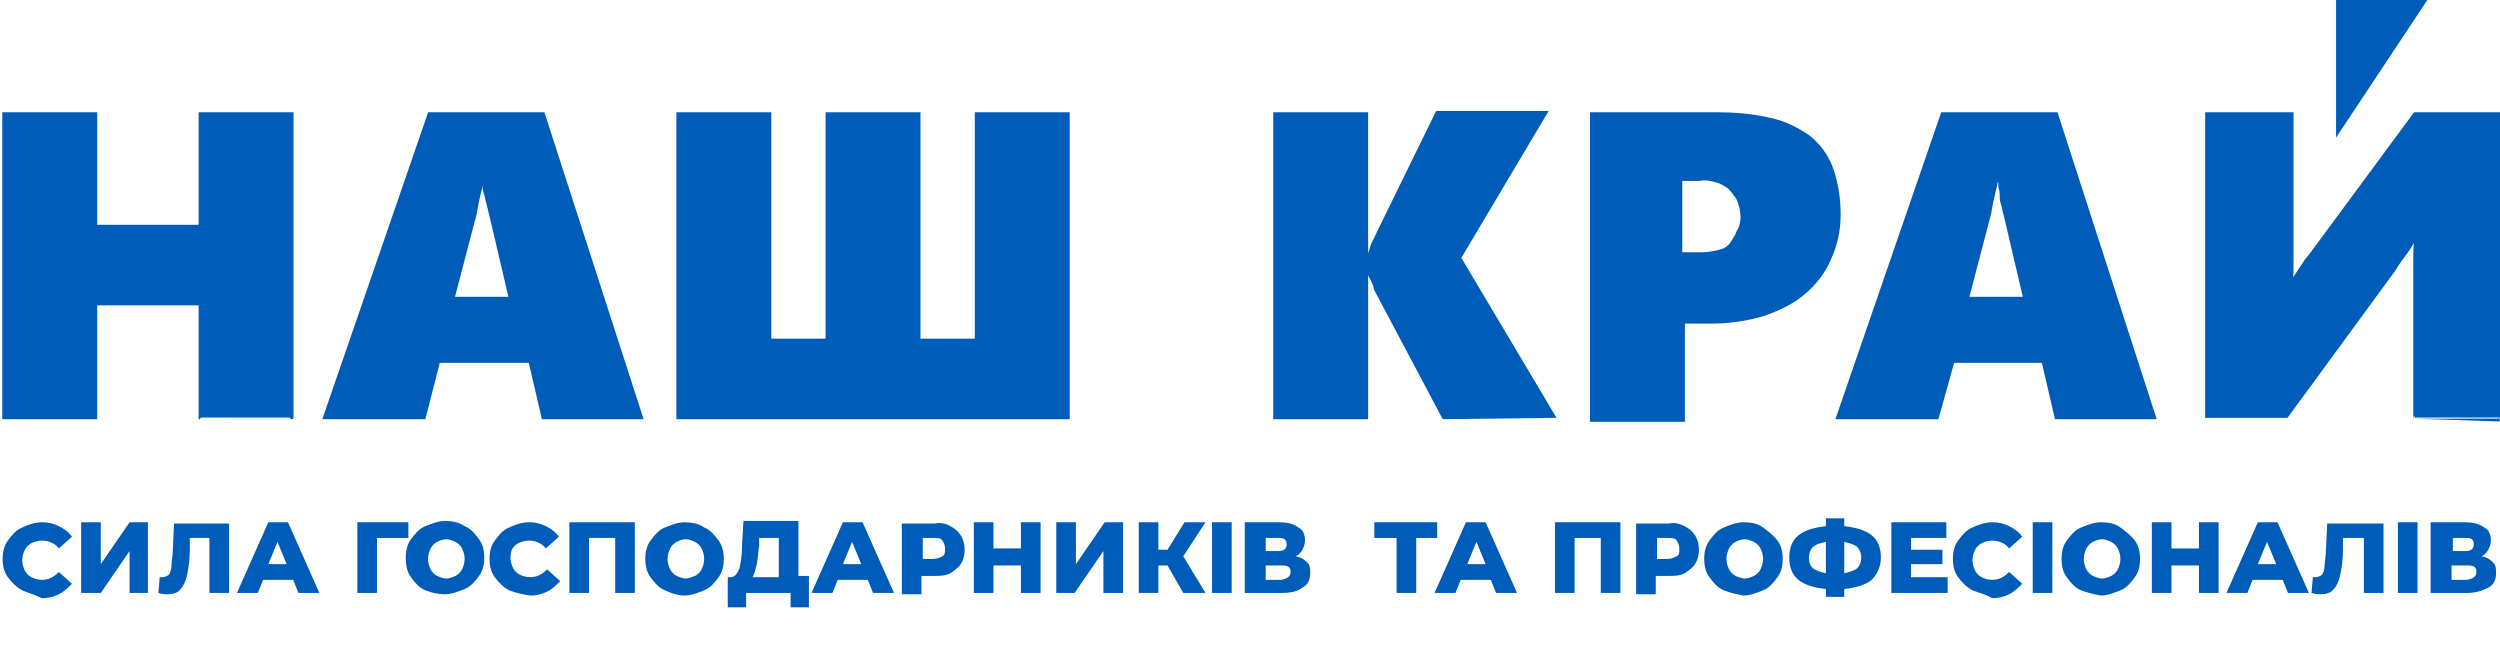
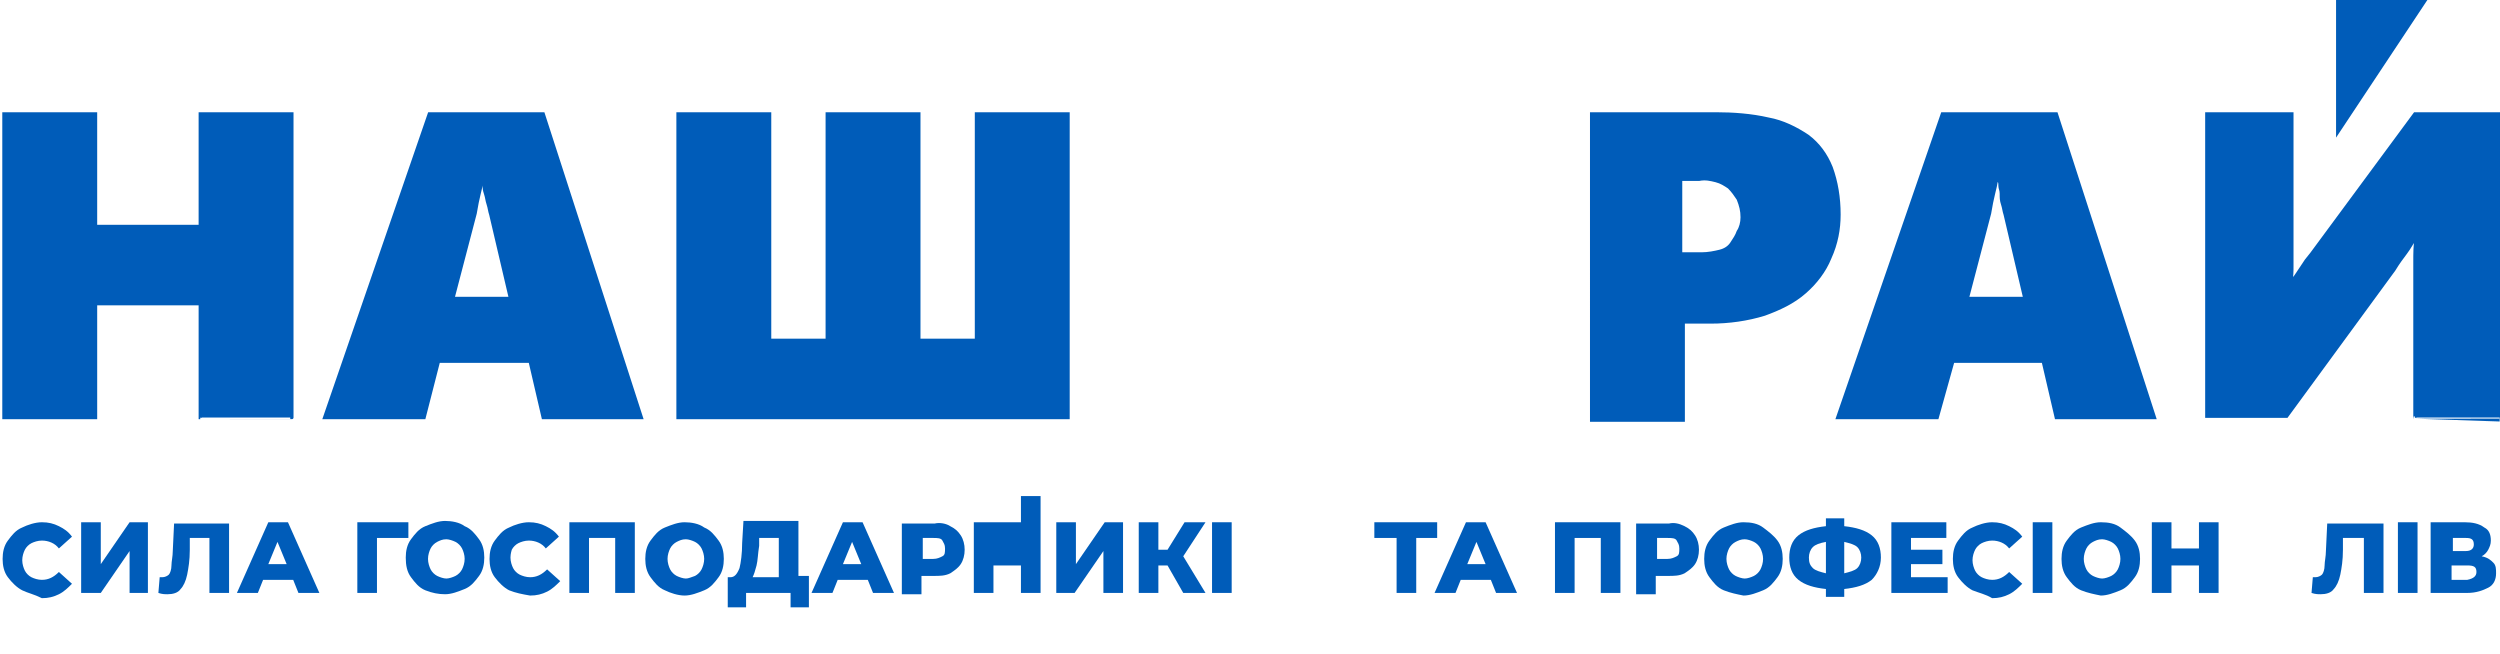
<svg xmlns="http://www.w3.org/2000/svg" version="1.1" id="Слой_2_1_" x="0px" y="0px" viewBox="0 0 191 50" style="enable-background:new 0 0 191 50;" xml:space="preserve">
  <style type="text/css"> .st0{fill:#005CB9;stroke:#005CB9;stroke-width:0.25;stroke-miterlimit:10;} .st1{fill:#005CB9;} </style>
  <path class="st0" d="M15.3,31.9v-8.7h-8v8.7h-7V8.7h7v8.6h8V8.7h7v23.2C22.3,31.9,15.3,31.9,15.3,31.9z" />
  <path class="st0" d="M41.5,31.9l-1-4.3h-7l-1.1,4.3h-7.6l8-23.2h8.7L49,31.9C49,31.9,41.5,31.9,41.5,31.9z M37.5,16.4 c-0.1-0.3-0.1-0.5-0.2-0.8s-0.1-0.5-0.2-0.8S37,14.4,37,14.2v-0.4h-0.2c0,0.2-0.1,0.6-0.2,1s-0.2,0.9-0.3,1.5l-1.7,6.5H39L37.5,16.4 z" />
  <path class="st0" d="M51.8,31.9V8.7h7V26h4.4V8.7h7V26h4.4V8.7h7v23.2C81.6,31.9,51.8,31.9,51.8,31.9z" />
-   <path class="st0" d="M110.3,31.9l-5.2-9.8l-0.1-0.4c-0.1-0.1-0.1-0.3-0.2-0.4l-0.2-0.4c0-0.1-0.1-0.2-0.1-0.4h-0.1v11.4h-7V8.7h7v11 h0.1c0.1-0.2,0.2-0.4,0.3-0.8s0.3-0.6,0.4-0.9l4.6-9.4h8.3l-6.6,11.1l7.2,12.1L110.3,31.9L110.3,31.9z" />
  <path class="st0" d="M140.5,16.4c0,1.1-0.2,2.2-0.7,3.3c-0.4,1-1.1,1.9-1.9,2.6c-0.9,0.8-2,1.3-3.1,1.7c-1.3,0.4-2.7,0.6-4.1,0.6 h-2.1v7.5h-7V8.7h9.5c1.3,0,2.7,0.1,4,0.4c1.1,0.2,2.1,0.7,3,1.3c0.8,0.6,1.4,1.4,1.8,2.4C140.3,13.9,140.5,15.1,140.5,16.4z M133.1,16.6c0-0.5-0.1-0.9-0.3-1.4c-0.2-0.3-0.4-0.6-0.7-0.9c-0.3-0.2-0.6-0.4-1-0.5s-0.8-0.2-1.3-0.1h-1.4v5.7h1.6 c0.5,0,1-0.1,1.4-0.2s0.7-0.3,0.9-0.6c0.2-0.3,0.4-0.6,0.5-0.9C133,17.4,133.1,17,133.1,16.6L133.1,16.6z" />
  <path class="st0" d="M157.1,31.9l-1-4.3h-6.9l-1.2,4.3h-7.6l8-23.2h8.7l7.5,23.2L157.1,31.9L157.1,31.9z M153.2,16.4 c-0.1-0.3-0.1-0.5-0.2-0.8s-0.1-0.5-0.1-0.8s-0.1-0.4-0.1-0.6s0-0.3-0.1-0.4h-0.2c0,0.2-0.1,0.6-0.2,1s-0.2,0.9-0.3,1.5l-1.7,6.5 h4.4L153.2,16.4z" />
  <path class="st0" d="M184.5,31.9v-9.8c0-0.8,0-1.4,0-2.1s0-1.2,0.1-1.8h-0.1c-0.2,0.3-0.4,0.7-0.7,1.1s-0.6,0.8-0.9,1.3l-8.2,11.2 h-6.1V8.7h6.5v10.4c0,0.4,0,0.7,0,1.2c0,0.4,0,0.8-0.1,1.3h0.1c0.1-0.2,0.2-0.4,0.3-0.5l0.4-0.6l0.4-0.6l0.4-0.5l7.9-10.7h6.6v23.2 C191.1,31.9,184.5,31.9,184.5,31.9z" />
  <polygon class="st0" points="178.6,10.1 185.3,0 178.6,0 " />
  <g>
    <path class="st1" d="M1.7,45.1c-0.4-0.2-0.8-0.6-1.1-1s-0.4-0.9-0.4-1.4c0-0.5,0.1-1,0.4-1.4c0.3-0.4,0.6-0.8,1.1-1 c0.4-0.2,1-0.4,1.5-0.4c0.5,0,0.9,0.1,1.3,0.3c0.4,0.2,0.7,0.4,1,0.8l-1,0.9c-0.3-0.4-0.8-0.6-1.3-0.6c-0.3,0-0.6,0.1-0.8,0.2 c-0.2,0.1-0.4,0.3-0.5,0.5c-0.1,0.2-0.2,0.5-0.2,0.8s0.1,0.6,0.2,0.8c0.1,0.2,0.3,0.4,0.5,0.5c0.2,0.1,0.5,0.2,0.8,0.2 c0.5,0,0.9-0.2,1.3-0.6l1,0.9c-0.3,0.3-0.6,0.6-1,0.8c-0.4,0.2-0.8,0.3-1.3,0.3C2.6,45.4,2.1,45.3,1.7,45.1z" />
    <path class="st1" d="M6.2,39.9h1.5v3.2l2.2-3.2h1.4v5.4H9.9v-3.2l-2.2,3.2H6.2V39.9z" />
    <path class="st1" d="M17.5,39.9v5.4H16v-4.2h-1.5l0,0.9c0,0.8-0.1,1.4-0.2,1.9c-0.1,0.5-0.3,0.9-0.5,1.1c-0.2,0.3-0.6,0.4-1,0.4 c-0.2,0-0.4,0-0.7-0.1l0.1-1.2c0.1,0,0.1,0,0.2,0c0.2,0,0.4-0.1,0.5-0.2s0.2-0.4,0.2-0.7s0.1-0.7,0.1-1.1l0.1-2.1H17.5z" />
    <path class="st1" d="M22.4,44.3h-2.3l-0.4,1h-1.6l2.4-5.4H22l2.4,5.4h-1.6L22.4,44.3z M21.9,43.1l-0.7-1.7l-0.7,1.7H21.9z" />
    <path class="st1" d="M31.2,41.1h-2.4v4.2h-1.5v-5.4h3.9L31.2,41.1z" />
    <path class="st1" d="M32.5,45.1c-0.5-0.2-0.8-0.6-1.1-1S31,43.2,31,42.6c0-0.5,0.1-1,0.4-1.4c0.3-0.4,0.6-0.8,1.1-1s1-0.4,1.5-0.4 s1.1,0.1,1.5,0.4c0.5,0.2,0.8,0.6,1.1,1c0.3,0.4,0.4,0.9,0.4,1.4c0,0.5-0.1,1-0.4,1.4s-0.6,0.8-1.1,1c-0.5,0.2-1,0.4-1.5,0.4 S33,45.3,32.5,45.1z M34.8,44c0.2-0.1,0.4-0.3,0.5-0.5c0.1-0.2,0.2-0.5,0.2-0.8s-0.1-0.6-0.2-0.8c-0.1-0.2-0.3-0.4-0.5-0.5 c-0.2-0.1-0.5-0.2-0.7-0.2c-0.3,0-0.5,0.1-0.7,0.2s-0.4,0.3-0.5,0.5c-0.1,0.2-0.2,0.5-0.2,0.8s0.1,0.6,0.2,0.8 c0.1,0.2,0.3,0.4,0.5,0.5c0.2,0.1,0.5,0.2,0.7,0.2C34.3,44.2,34.6,44.1,34.8,44z" />
    <path class="st1" d="M38.9,45.1c-0.4-0.2-0.8-0.6-1.1-1s-0.4-0.9-0.4-1.4c0-0.5,0.1-1,0.4-1.4c0.3-0.4,0.6-0.8,1.1-1 c0.4-0.2,1-0.4,1.5-0.4c0.5,0,0.9,0.1,1.3,0.3c0.4,0.2,0.7,0.4,1,0.8l-1,0.9c-0.3-0.4-0.8-0.6-1.3-0.6c-0.3,0-0.6,0.1-0.8,0.2 c-0.2,0.1-0.4,0.3-0.5,0.5C39.1,42,39,42.3,39,42.6s0.1,0.6,0.2,0.8c0.1,0.2,0.3,0.4,0.5,0.5c0.2,0.1,0.5,0.2,0.8,0.2 c0.5,0,0.9-0.2,1.3-0.6l1,0.9c-0.3,0.3-0.6,0.6-1,0.8c-0.4,0.2-0.8,0.3-1.3,0.3C39.9,45.4,39.4,45.3,38.9,45.1z" />
    <path class="st1" d="M48.5,39.9v5.4H47v-4.2h-2v4.2h-1.5v-5.4H48.5z" />
    <path class="st1" d="M50.8,45.1c-0.5-0.2-0.8-0.6-1.1-1s-0.4-0.9-0.4-1.4c0-0.5,0.1-1,0.4-1.4c0.3-0.4,0.6-0.8,1.1-1s1-0.4,1.5-0.4 s1.1,0.1,1.5,0.4c0.5,0.2,0.8,0.6,1.1,1c0.3,0.4,0.4,0.9,0.4,1.4c0,0.5-0.1,1-0.4,1.4s-0.6,0.8-1.1,1c-0.5,0.2-1,0.4-1.5,0.4 S51.2,45.3,50.8,45.1z M53.1,44c0.2-0.1,0.4-0.3,0.5-0.5c0.1-0.2,0.2-0.5,0.2-0.8s-0.1-0.6-0.2-0.8c-0.1-0.2-0.3-0.4-0.5-0.5 c-0.2-0.1-0.5-0.2-0.7-0.2c-0.3,0-0.5,0.1-0.7,0.2s-0.4,0.3-0.5,0.5c-0.1,0.2-0.2,0.5-0.2,0.8s0.1,0.6,0.2,0.8 c0.1,0.2,0.3,0.4,0.5,0.5c0.2,0.1,0.5,0.2,0.7,0.2C52.6,44.2,52.8,44.1,53.1,44z" />
    <path class="st1" d="M61.8,44.1v2.3h-1.4v-1.1h-3.4v1.1h-1.4v-2.3h0.2c0.3,0,0.5-0.2,0.7-0.7c0.1-0.4,0.2-1.1,0.2-1.9l0.1-1.7H61 v4.2H61.8z M57.8,43.2c-0.1,0.4-0.2,0.7-0.3,0.9h2v-3H58l0,0.6C57.9,42.3,57.9,42.8,57.8,43.2z" />
    <path class="st1" d="M66.3,44.3H64l-0.4,1H62l2.4-5.4h1.5l2.4,5.4h-1.6L66.3,44.3z M65.8,43.1l-0.7-1.7l-0.7,1.7H65.8z" />
    <path class="st1" d="M72.6,40.2c0.4,0.2,0.6,0.4,0.8,0.7c0.2,0.3,0.3,0.7,0.3,1.1s-0.1,0.8-0.3,1.1c-0.2,0.3-0.5,0.5-0.8,0.7 c-0.4,0.2-0.8,0.2-1.3,0.2h-0.9v1.4h-1.5v-5.4h2.5C71.8,39.9,72.3,40,72.6,40.2z M72,42.5c0.2-0.1,0.2-0.3,0.2-0.6 c0-0.3-0.1-0.4-0.2-0.6s-0.4-0.2-0.7-0.2h-0.8v1.6h0.8C71.6,42.7,71.8,42.6,72,42.5z" />
-     <path class="st1" d="M79.5,39.9v5.4H78v-2.1h-2.1v2.1h-1.5v-5.4h1.5v2H78v-2H79.5z" />
+     <path class="st1" d="M79.5,39.9v5.4H78v-2.1h-2.1v2.1h-1.5v-5.4h1.5H78v-2H79.5z" />
    <path class="st1" d="M80.7,39.9h1.5v3.2l2.2-3.2h1.4v5.4h-1.5v-3.2l-2.2,3.2h-1.4V39.9z" />
    <path class="st1" d="M89.2,43.2h-0.7v2.1H87v-5.4h1.5V42h0.7l1.3-2.1h1.6l-1.7,2.6l1.7,2.8h-1.7L89.2,43.2z" />
    <path class="st1" d="M92.6,39.9h1.5v5.4h-1.5V39.9z" />
-     <path class="st1" d="M99.9,43c0.2,0.2,0.2,0.5,0.2,0.8c0,0.5-0.2,0.9-0.6,1.1c-0.4,0.3-0.9,0.4-1.6,0.4h-2.8v-5.4h2.6 c0.6,0,1.1,0.1,1.5,0.4c0.4,0.2,0.5,0.6,0.5,1c0,0.3-0.1,0.5-0.2,0.7c-0.1,0.2-0.3,0.4-0.5,0.5C99.5,42.6,99.7,42.8,99.9,43z M96.7,42.1h1c0.4,0,0.6-0.2,0.6-0.5c0-0.4-0.2-0.5-0.6-0.5h-1V42.1z M98.6,43.7c0-0.4-0.2-0.5-0.7-0.5h-1.2v1.1h1.2 C98.4,44.2,98.6,44,98.6,43.7z" />
    <path class="st1" d="M109.8,41.1h-1.6v4.2h-1.5v-4.2H105v-1.2h4.8V41.1z" />
    <path class="st1" d="M113.9,44.3h-2.3l-0.4,1h-1.6l2.4-5.4h1.5l2.4,5.4h-1.6L113.9,44.3z M113.5,43.1l-0.7-1.7l-0.7,1.7H113.5z" />
    <path class="st1" d="M123.8,39.9v5.4h-1.5v-4.2h-2v4.2h-1.5v-5.4H123.8z" />
    <path class="st1" d="M128.7,40.2c0.4,0.2,0.6,0.4,0.8,0.7c0.2,0.3,0.3,0.7,0.3,1.1s-0.1,0.8-0.3,1.1c-0.2,0.3-0.5,0.5-0.8,0.7 c-0.4,0.2-0.8,0.2-1.3,0.2h-0.9v1.4H125v-5.4h2.5C127.9,39.9,128.3,40,128.7,40.2z M128.1,42.5c0.2-0.1,0.2-0.3,0.2-0.6 c0-0.3-0.1-0.4-0.2-0.6s-0.4-0.2-0.7-0.2h-0.8v1.6h0.8C127.7,42.7,127.9,42.6,128.1,42.5z" />
    <path class="st1" d="M131.7,45.1c-0.5-0.2-0.8-0.6-1.1-1c-0.3-0.4-0.4-0.9-0.4-1.4c0-0.5,0.1-1,0.4-1.4c0.3-0.4,0.6-0.8,1.1-1 c0.5-0.2,1-0.4,1.5-0.4c0.6,0,1.1,0.1,1.5,0.4s0.8,0.6,1.1,1c0.3,0.4,0.4,0.9,0.4,1.4c0,0.5-0.1,1-0.4,1.4s-0.6,0.8-1.1,1 s-1,0.4-1.5,0.4C132.7,45.4,132.2,45.3,131.7,45.1z M134,44c0.2-0.1,0.4-0.3,0.5-0.5c0.1-0.2,0.2-0.5,0.2-0.8s-0.1-0.6-0.2-0.8 c-0.1-0.2-0.3-0.4-0.5-0.5s-0.5-0.2-0.7-0.2c-0.3,0-0.5,0.1-0.7,0.2c-0.2,0.1-0.4,0.3-0.5,0.5c-0.1,0.2-0.2,0.5-0.2,0.8 s0.1,0.6,0.2,0.8c0.1,0.2,0.3,0.4,0.5,0.5c0.2,0.1,0.5,0.2,0.7,0.2C133.5,44.2,133.8,44.1,134,44z" />
    <path class="st1" d="M143,44.3c-0.5,0.4-1.2,0.6-2.1,0.7v0.6h-1.4V45c-0.9-0.1-1.6-0.3-2.1-0.7c-0.5-0.4-0.7-1-0.7-1.7 s0.2-1.3,0.7-1.7s1.2-0.6,2.1-0.7v-0.6h1.4v0.6c0.9,0.1,1.6,0.3,2.1,0.7c0.5,0.4,0.7,1,0.7,1.7C143.7,43.3,143.4,43.9,143,44.3z M138.5,43.4c0.2,0.2,0.6,0.3,1,0.4v-2.4c-0.5,0.1-0.8,0.2-1,0.4c-0.2,0.2-0.3,0.5-0.3,0.8C138.2,43,138.3,43.2,138.5,43.4z M141.9,43.4c0.2-0.2,0.3-0.5,0.3-0.8s-0.1-0.6-0.3-0.8c-0.2-0.2-0.6-0.3-1-0.4v2.4C141.3,43.7,141.7,43.6,141.9,43.4z" />
    <path class="st1" d="M148.8,44.1v1.2h-4.3v-5.4h4.2v1.2H146V42h2.4v1.1H146v1H148.8z" />
    <path class="st1" d="M150.7,45.1c-0.4-0.2-0.8-0.6-1.1-1c-0.3-0.4-0.4-0.9-0.4-1.4c0-0.5,0.1-1,0.4-1.4c0.3-0.4,0.6-0.8,1.1-1 c0.4-0.2,1-0.4,1.5-0.4c0.5,0,0.9,0.1,1.3,0.3c0.4,0.2,0.7,0.4,1,0.8l-1,0.9c-0.3-0.4-0.8-0.6-1.3-0.6c-0.3,0-0.6,0.1-0.8,0.2 s-0.4,0.3-0.5,0.5c-0.1,0.2-0.2,0.5-0.2,0.8s0.1,0.6,0.2,0.8c0.1,0.2,0.3,0.4,0.5,0.5c0.2,0.1,0.5,0.2,0.8,0.2 c0.5,0,0.9-0.2,1.3-0.6l1,0.9c-0.3,0.3-0.6,0.6-1,0.8c-0.4,0.2-0.8,0.3-1.3,0.3C151.7,45.4,151.2,45.3,150.7,45.1z" />
    <path class="st1" d="M155.3,39.9h1.5v5.4h-1.5V39.9z" />
    <path class="st1" d="M159,45.1c-0.5-0.2-0.8-0.6-1.1-1c-0.3-0.4-0.4-0.9-0.4-1.4c0-0.5,0.1-1,0.4-1.4c0.3-0.4,0.6-0.8,1.1-1 c0.5-0.2,1-0.4,1.5-0.4c0.6,0,1.1,0.1,1.5,0.4s0.8,0.6,1.1,1c0.3,0.4,0.4,0.9,0.4,1.4c0,0.5-0.1,1-0.4,1.4s-0.6,0.8-1.1,1 s-1,0.4-1.5,0.4C160,45.4,159.5,45.3,159,45.1z M161.3,44c0.2-0.1,0.4-0.3,0.5-0.5c0.1-0.2,0.2-0.5,0.2-0.8s-0.1-0.6-0.2-0.8 c-0.1-0.2-0.3-0.4-0.5-0.5s-0.5-0.2-0.7-0.2c-0.3,0-0.5,0.1-0.7,0.2c-0.2,0.1-0.4,0.3-0.5,0.5c-0.1,0.2-0.2,0.5-0.2,0.8 s0.1,0.6,0.2,0.8c0.1,0.2,0.3,0.4,0.5,0.5c0.2,0.1,0.5,0.2,0.7,0.2C160.8,44.2,161.1,44.1,161.3,44z" />
    <path class="st1" d="M169.5,39.9v5.4H168v-2.1h-2.1v2.1h-1.5v-5.4h1.5v2h2.1v-2H169.5z" />
-     <path class="st1" d="M174.4,44.3h-2.3l-0.4,1h-1.6l2.4-5.4h1.5l2.4,5.4h-1.6L174.4,44.3z M173.9,43.1l-0.7-1.7l-0.7,1.7H173.9z" />
    <path class="st1" d="M182.1,39.9v5.4h-1.5v-4.2H179l0,0.9c0,0.8-0.1,1.4-0.2,1.9c-0.1,0.5-0.3,0.9-0.5,1.1c-0.2,0.3-0.6,0.4-1,0.4 c-0.2,0-0.4,0-0.7-0.1l0.1-1.2c0.1,0,0.1,0,0.2,0c0.2,0,0.4-0.1,0.5-0.2s0.2-0.4,0.2-0.7c0-0.3,0.1-0.7,0.1-1.1l0.1-2.1H182.1z" />
    <path class="st1" d="M183.2,39.9h1.5v5.4h-1.5V39.9z" />
    <path class="st1" d="M190.5,43c0.2,0.2,0.2,0.5,0.2,0.8c0,0.5-0.2,0.9-0.6,1.1s-0.9,0.4-1.6,0.4h-2.8v-5.4h2.6 c0.6,0,1.1,0.1,1.5,0.4c0.4,0.2,0.5,0.6,0.5,1c0,0.3-0.1,0.5-0.2,0.7s-0.3,0.4-0.5,0.5C190.1,42.6,190.3,42.8,190.5,43z M187.4,42.1h1c0.4,0,0.6-0.2,0.6-0.5c0-0.4-0.2-0.5-0.6-0.5h-1V42.1z M189.2,43.7c0-0.4-0.2-0.5-0.7-0.5h-1.2v1.1h1.2 C189,44.2,189.2,44,189.2,43.7z" />
  </g>
</svg>